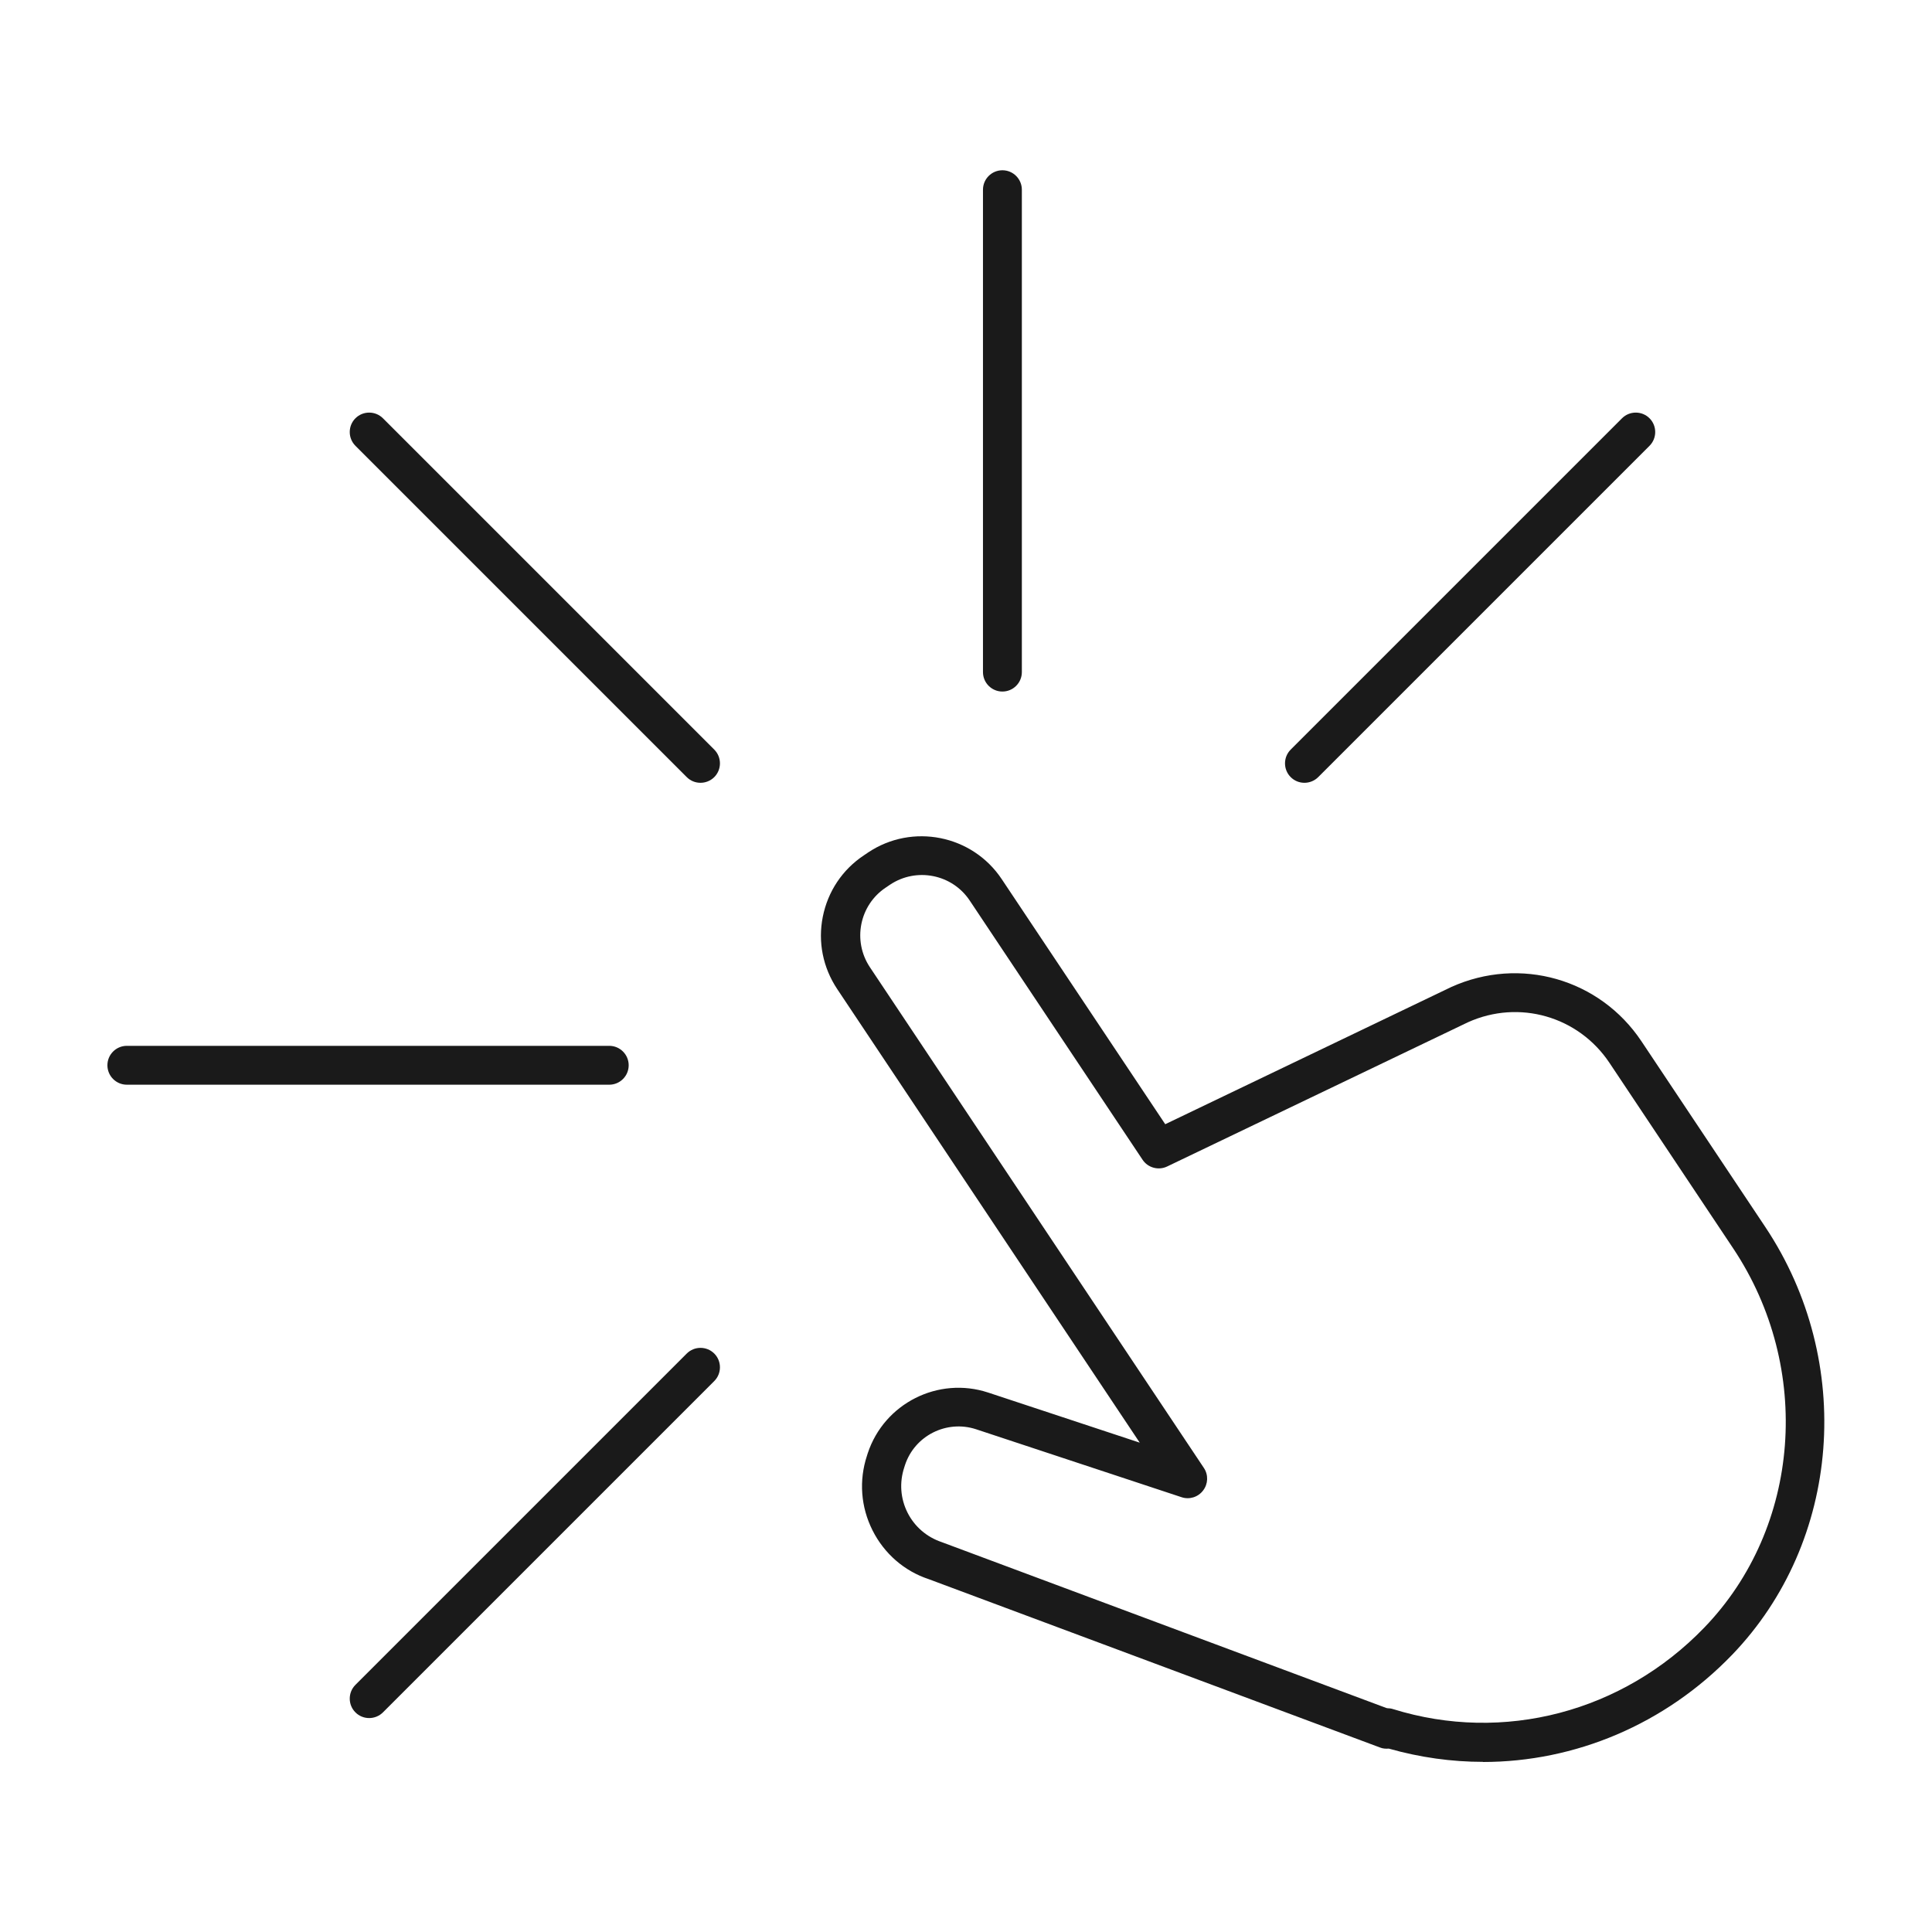
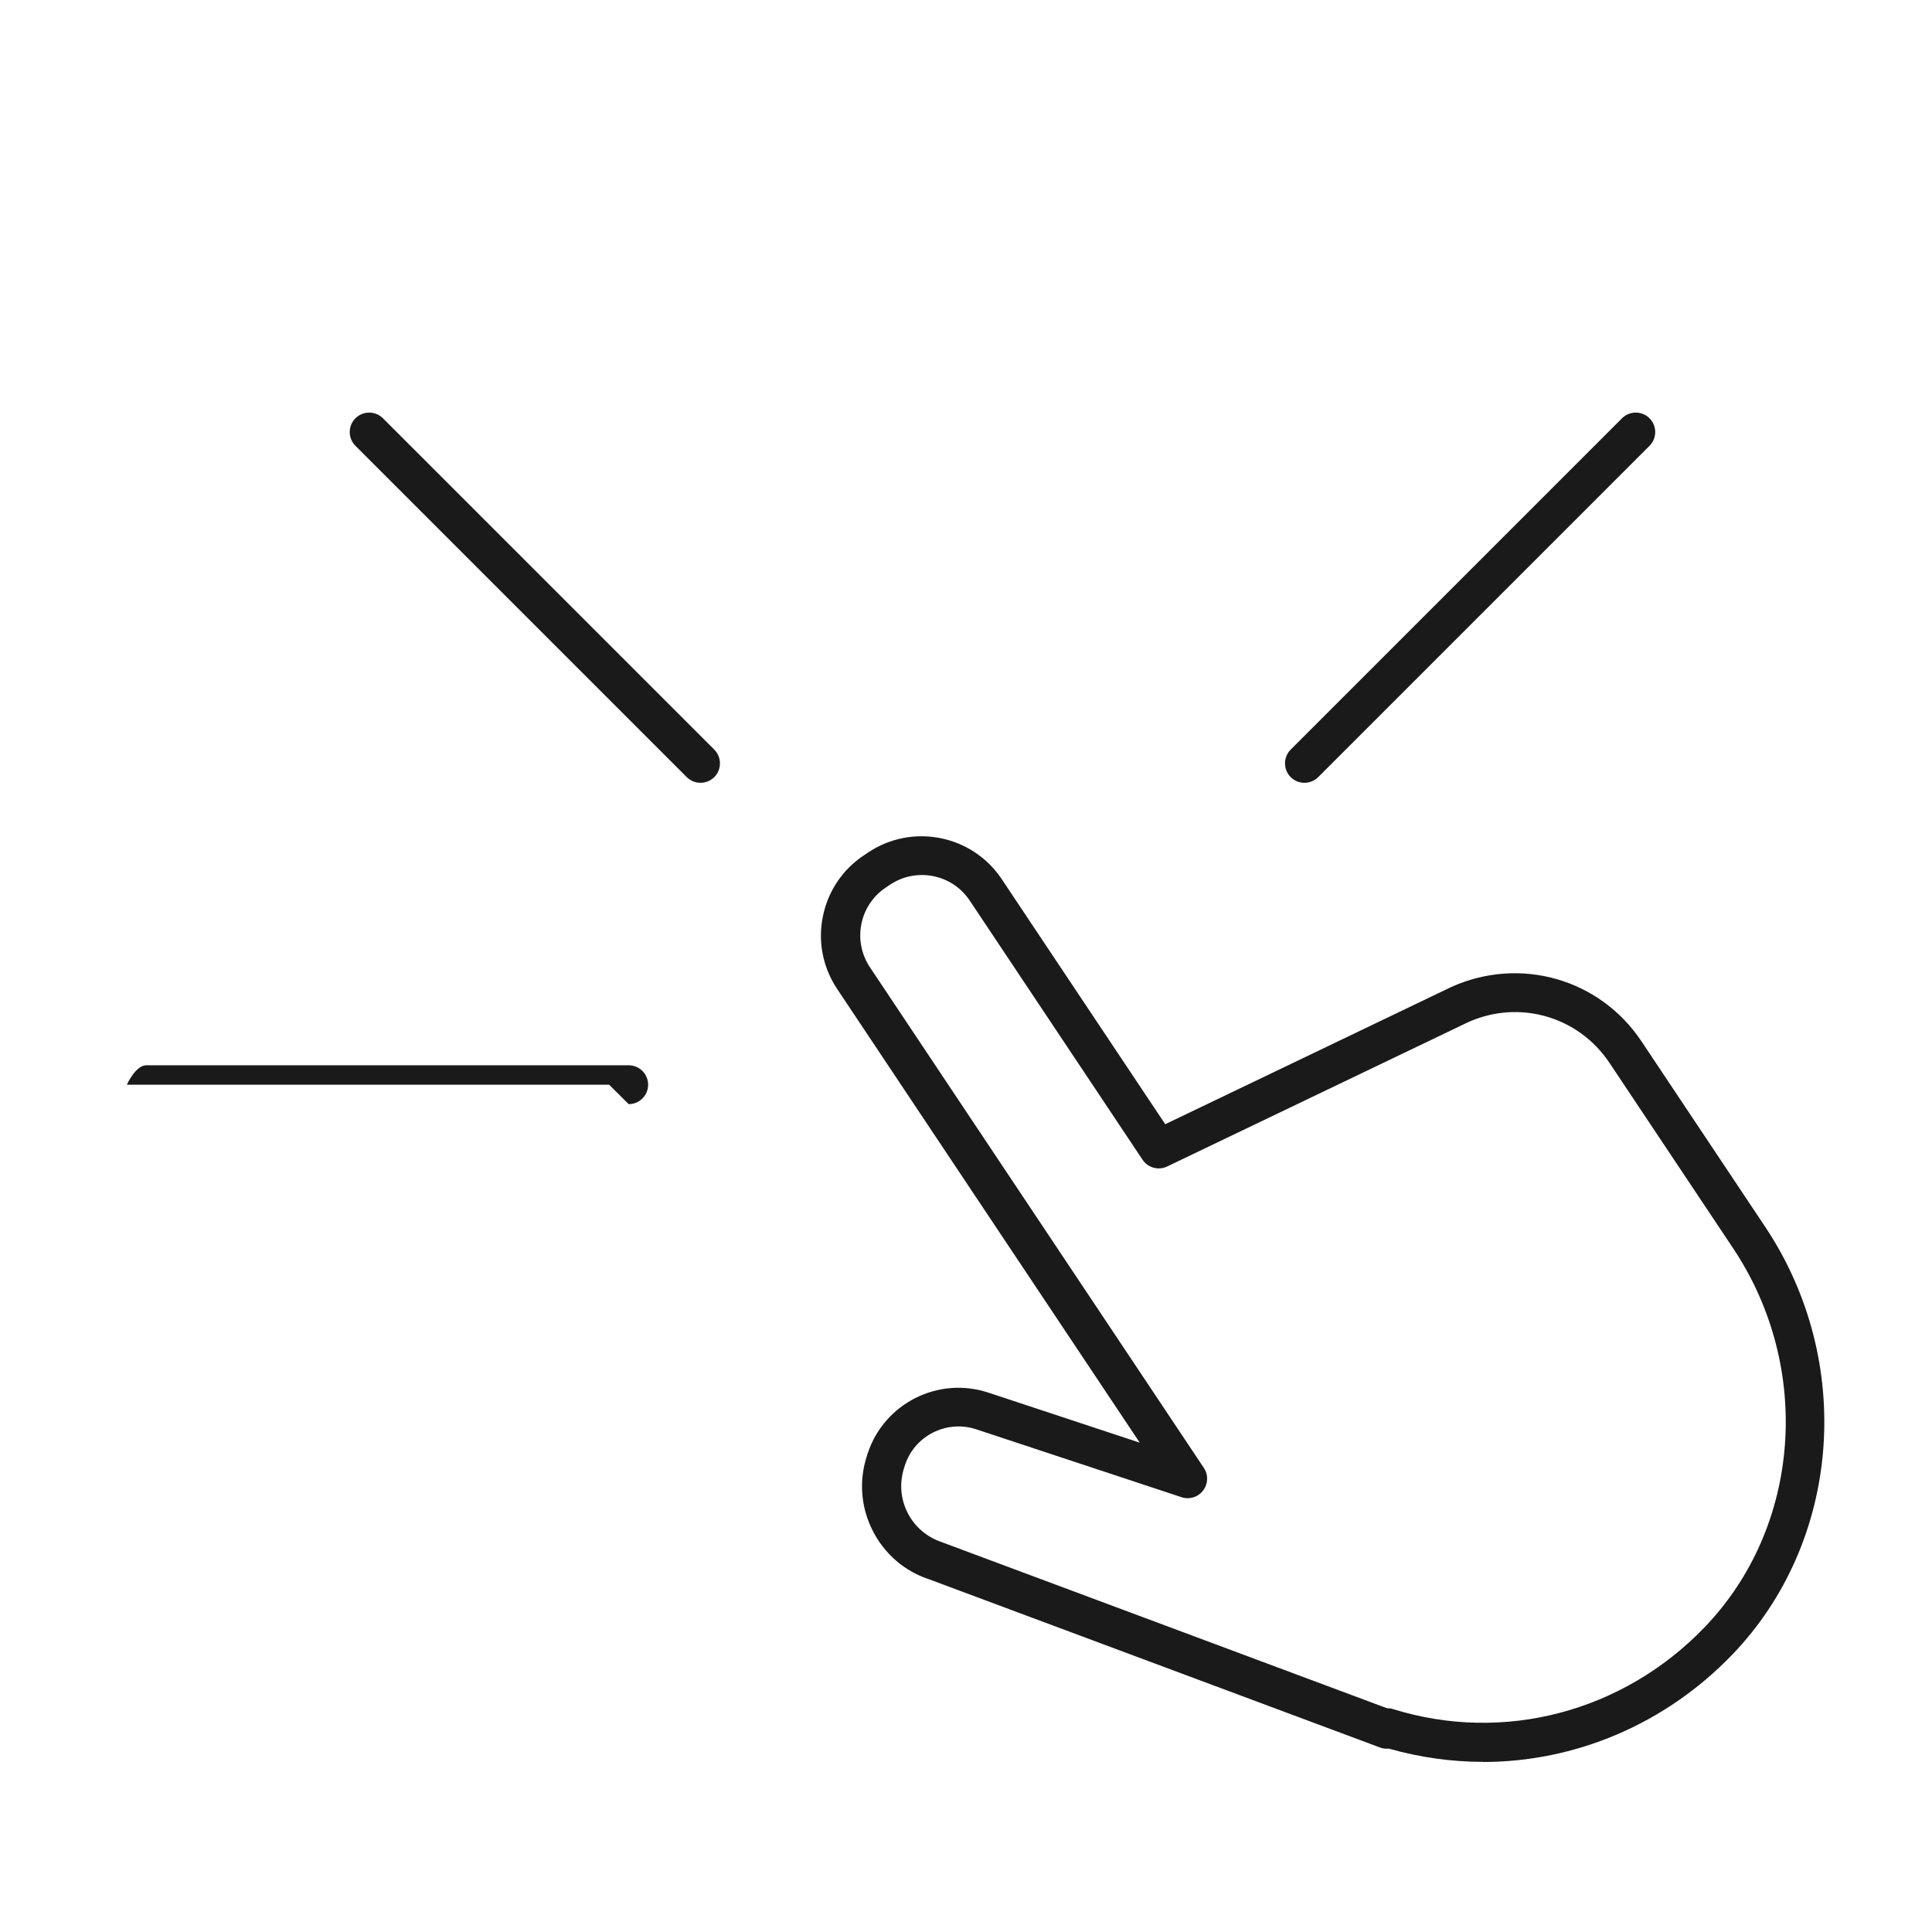
<svg xmlns="http://www.w3.org/2000/svg" id="Layer_1" data-name="Layer 1" version="1.1" viewBox="0 0 153.07 153.07">
  <defs>
    <style>
      .cls-1 {
        fill: #1a1a1a;
        stroke-width: 0px;
      }
    </style>
  </defs>
  <g>
    <path class="cls-1" d="M55.5,62.02c-.4,0-.79-.15-1.09-.45l-26.25-26.25c-.6-.6-.6-1.58,0-2.18.6-.6,1.58-.6,2.18,0l26.25,26.25c.6.6.6,1.58,0,2.18-.3.3-.7.45-1.09.45Z" />
-     <path class="cls-1" d="M29.25,136.12c-.4,0-.79-.15-1.09-.45-.6-.6-.6-1.58,0-2.18l26.25-26.25c.6-.6,1.58-.6,2.18,0,.6.6.6,1.58,0,2.18l-26.25,26.25c-.3.3-.7.45-1.09.45Z" />
    <path class="cls-1" d="M103.35,62.02c-.4,0-.79-.15-1.09-.45-.6-.6-.6-1.58,0-2.18l26.25-26.25c.6-.6,1.58-.6,2.18,0,.6.6.6,1.58,0,2.18l-26.25,26.25c-.3.3-.7.45-1.09.45Z" />
-     <path class="cls-1" d="M48.26,85.94H10.05c-.85,0-1.54-.69-1.54-1.54s.69-1.54,1.54-1.54h38.22c.85,0,1.54.69,1.54,1.54s-.69,1.54-1.54,1.54Z" />
-     <path class="cls-1" d="M79.42,54.79c-.85,0-1.54-.69-1.54-1.54V15.03c0-.85.69-1.54,1.54-1.54s1.54.69,1.54,1.54v38.22c0,.85-.69,1.54-1.54,1.54Z" />
+     <path class="cls-1" d="M48.26,85.94H10.05s.69-1.54,1.54-1.54h38.22c.85,0,1.54.69,1.54,1.54s-.69,1.54-1.54,1.54Z" />
  </g>
  <path class="cls-1" d="M117.5,139.59c-2.49,0-5-.35-7.47-1.05-.24.02-.48,0-.7-.09l-35.76-13.34c-1.91-.63-3.51-2.01-4.44-3.86-.93-1.85-1.09-3.95-.44-5.92l.06-.19c1.31-3.96,5.59-6.11,9.54-4.81l12.01,3.97-23.97-35.94c-1.13-1.7-1.54-3.73-1.14-5.73.4-2,1.55-3.73,3.25-4.86l.34-.23c3.5-2.34,8.26-1.39,10.59,2.12l12.95,19.41,22.66-10.87c5.45-2.46,11.77-.65,15.07,4.3l9.81,14.71c7.12,10.68,6.01,24.93-2.63,33.9-5.32,5.52-12.45,8.49-19.75,8.49ZM109.91,135.34c.15,0,.31.02.46.07,8.75,2.72,18.2.24,24.66-6.46,7.65-7.93,8.61-20.56,2.29-30.04l-9.81-14.71c-2.46-3.68-7.16-5.03-11.2-3.21l-23.84,11.43c-.69.33-1.53.1-1.95-.54l-13.69-20.53c-1.39-2.09-4.22-2.65-6.31-1.26l-.34.23c-2.09,1.39-2.65,4.22-1.26,6.31l26.46,39.67c.37.55.34,1.27-.06,1.79-.4.53-1.09.74-1.71.53l-16.27-5.38c-2.34-.77-4.87.5-5.64,2.84l-.06.19c-.39,1.19-.3,2.45.26,3.57.56,1.11,1.52,1.94,2.71,2.34l35.25,13.15s.04,0,.06,0Z" />
</svg>